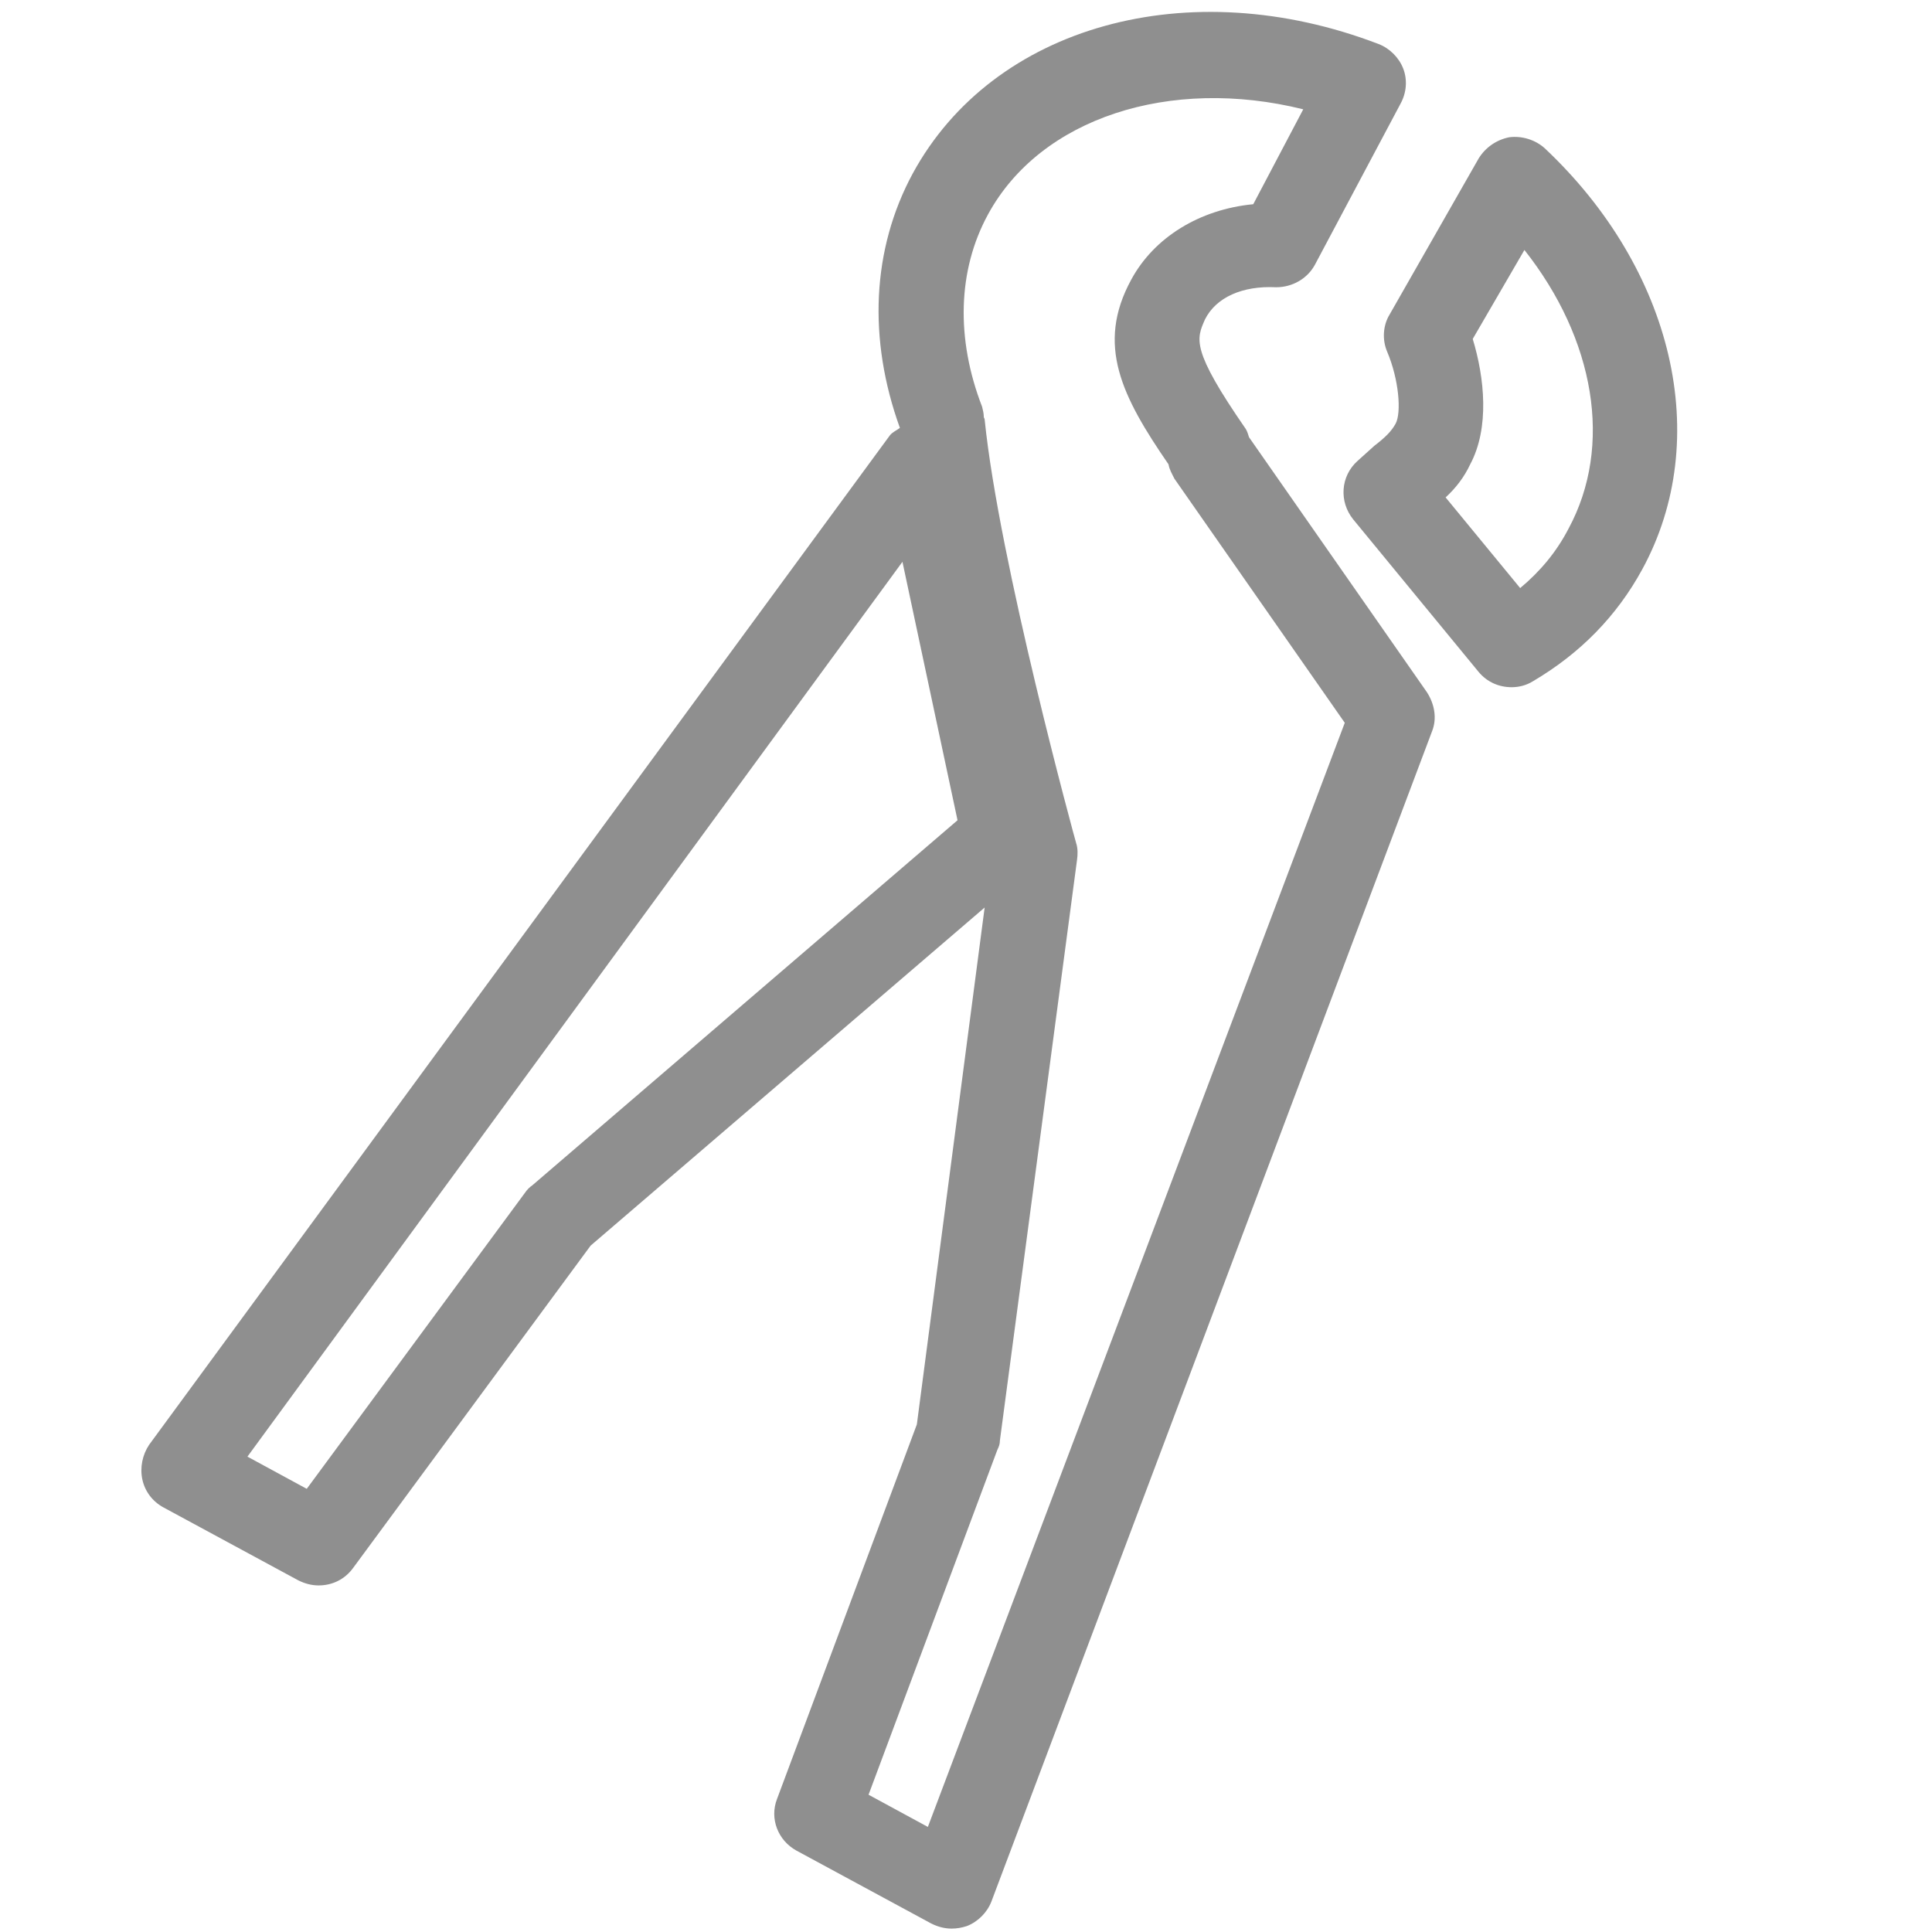
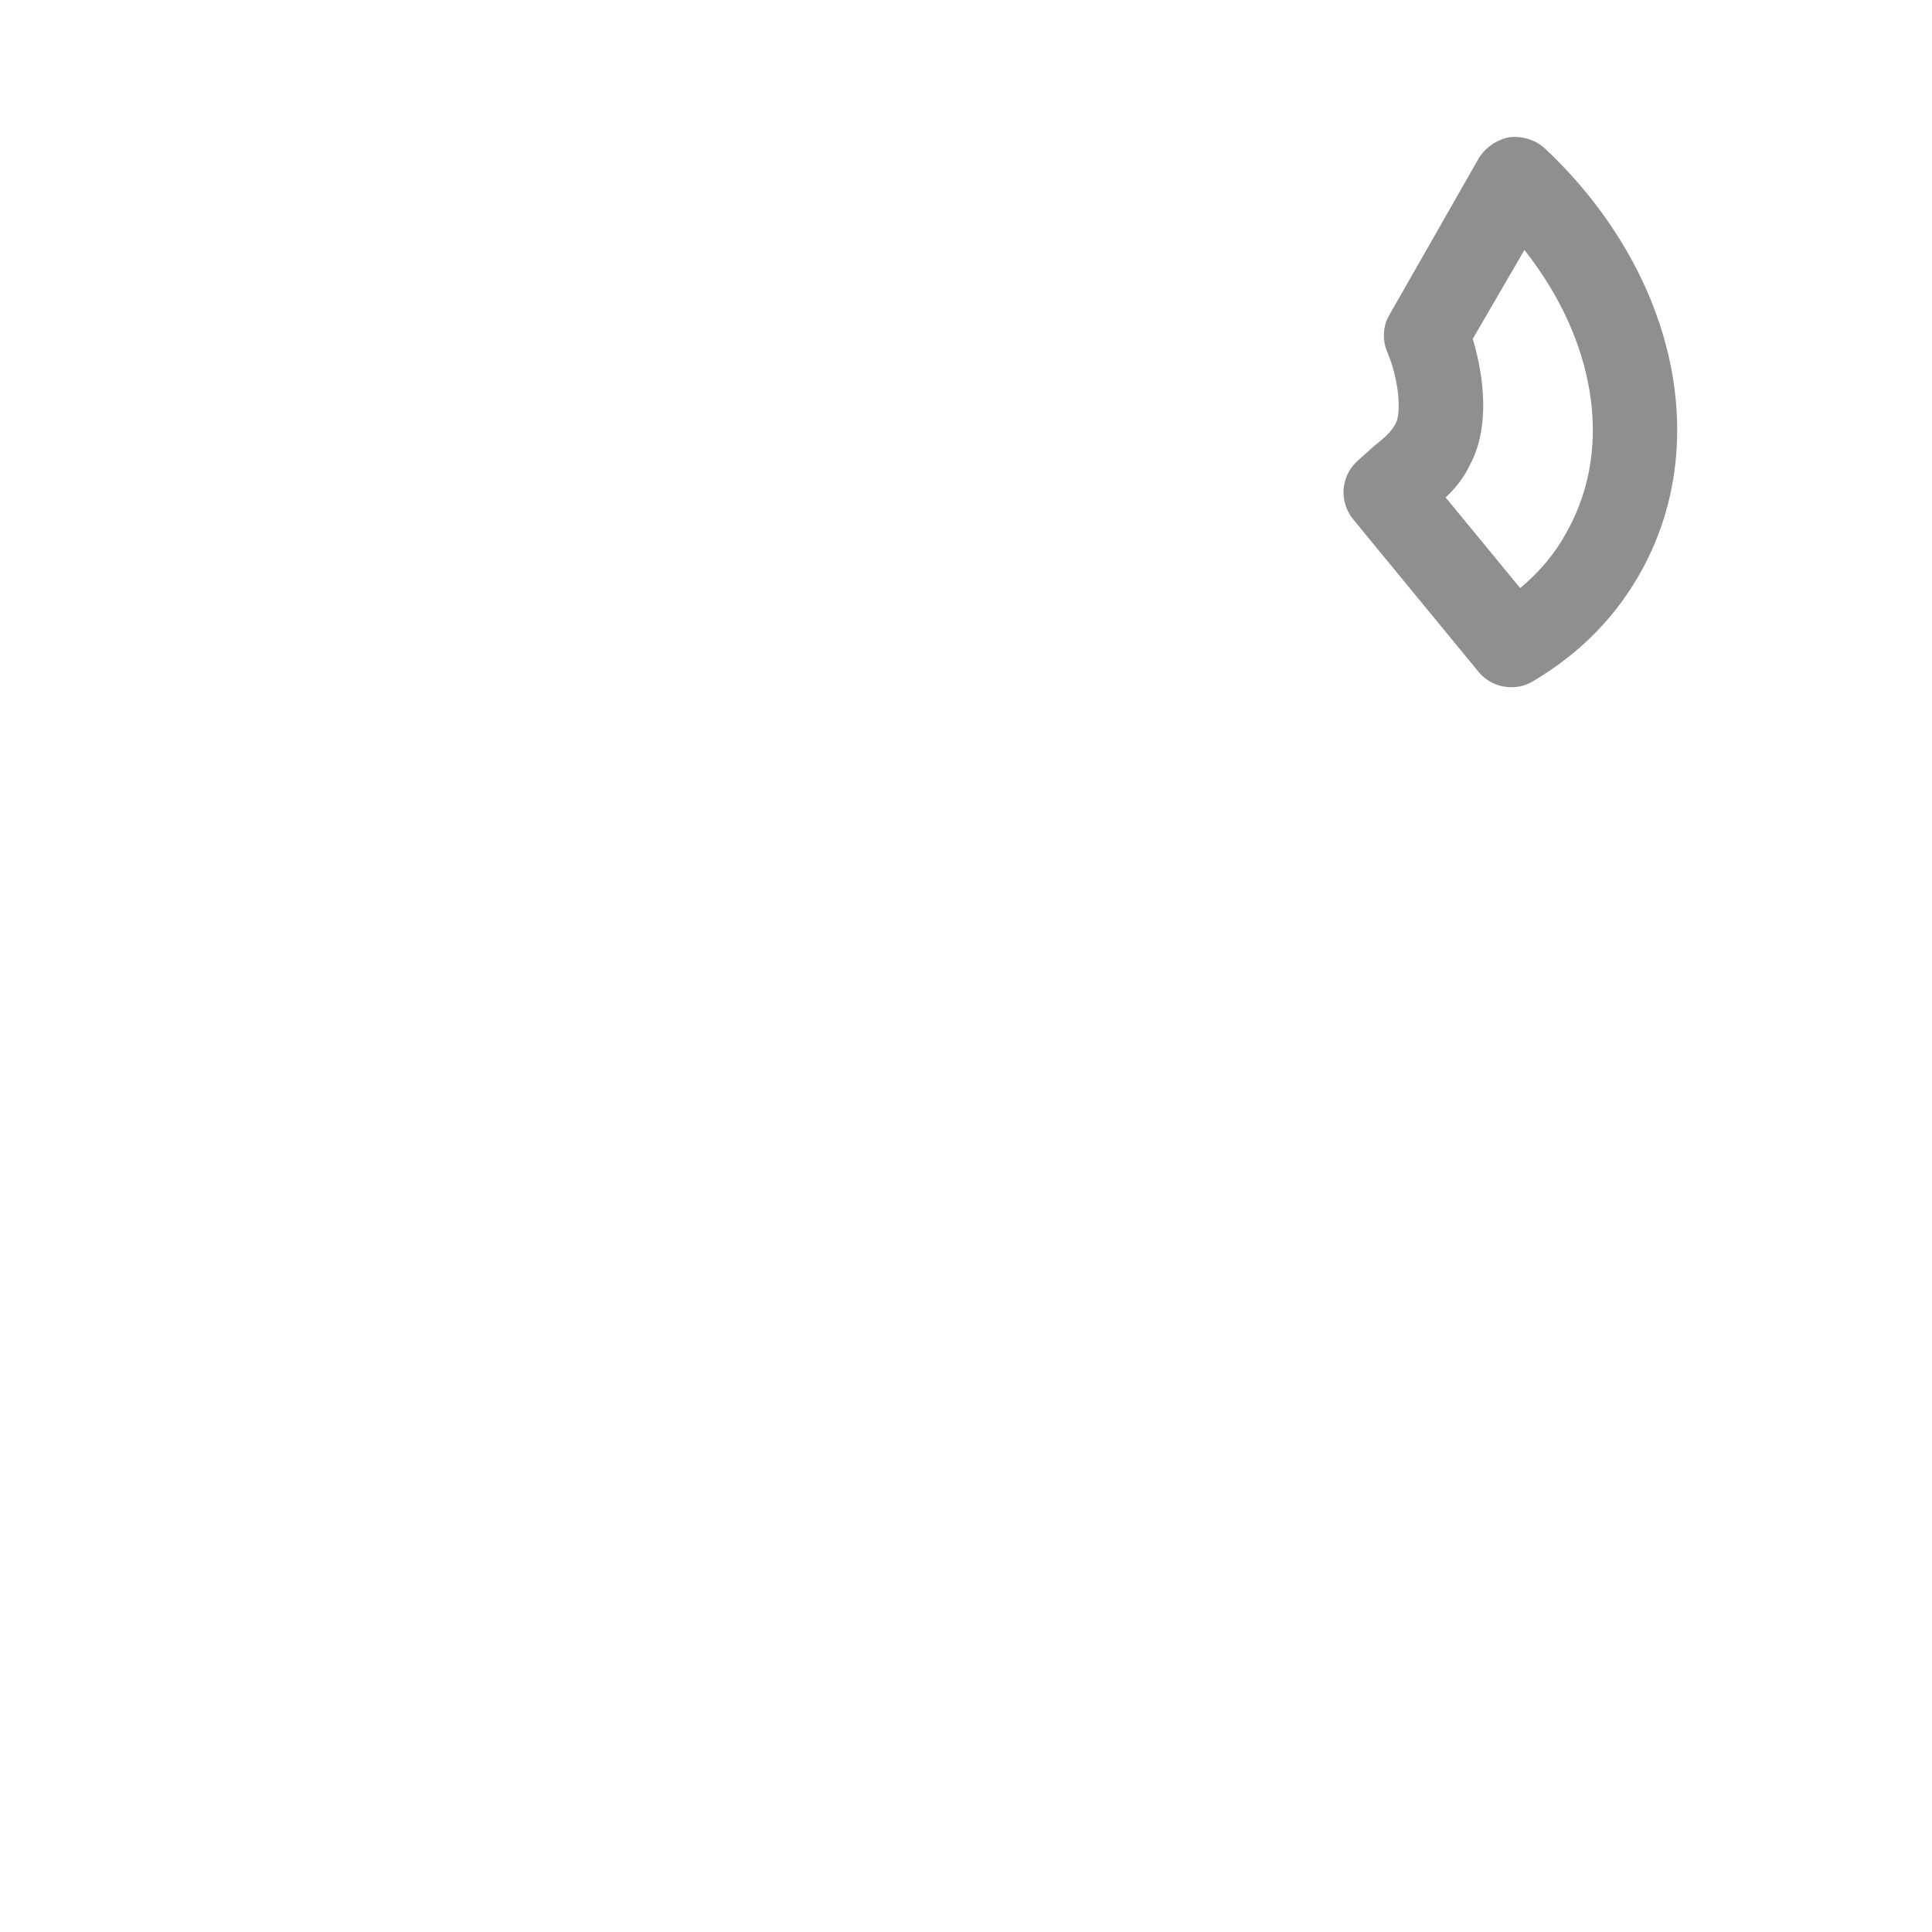
<svg xmlns="http://www.w3.org/2000/svg" version="1.1" id="Layer_2" x="0px" y="0px" width="22.8px" height="22.8px" viewBox="0 0 22.8 22.8" enable-background="new 0 0 22.8 22.8" xml:space="preserve">
  <g>
-     <path fill="#8F8F8F" d="M16.84,8.17l-2.1-3.01c-0.01-0.03-0.02-0.07-0.04-0.1C14.05,4.12,14.12,4,14.22,3.77   c0.13-0.26,0.44-0.4,0.84-0.38c0.19,0,0.37-0.1,0.46-0.27l1.01-1.9c0.07-0.13,0.08-0.28,0.03-0.41s-0.16-0.24-0.29-0.29   c-2.24-0.86-4.55-0.22-5.5,1.53c-0.48,0.89-0.53,1.95-0.15,3c-0.04,0.03-0.09,0.05-0.12,0.09L1.76,17.05   c-0.08,0.12-0.11,0.27-0.08,0.41c0.03,0.14,0.12,0.26,0.25,0.33l1.59,0.86c0.08,0.04,0.16,0.06,0.24,0.06   c0.16,0,0.31-0.07,0.41-0.21l2.8-3.8l4.65-3.99l-0.8,6.1l-1.65,4.42c-0.09,0.23,0.01,0.49,0.23,0.61l1.59,0.86   c0.08,0.04,0.16,0.06,0.24,0.06c0.06,0,0.12-0.01,0.18-0.03c0.13-0.05,0.24-0.16,0.29-0.29l5.2-13.81   C16.96,8.48,16.93,8.31,16.84,8.17z M6.28,13.99c-0.03,0.02-0.06,0.05-0.08,0.08l-2.58,3.5l-0.7-0.38l7.73-10.56l0.65,3.05   L6.28,13.99z M10.95,21.56l-0.7-0.38l1.52-4.07c0.02-0.04,0.03-0.07,0.03-0.11l0.91-6.85c0.01-0.07,0.01-0.14-0.01-0.2   c-0.01-0.03-0.91-3.32-1.08-5c0-0.01-0.01-0.02-0.01-0.03c0-0.04-0.01-0.08-0.02-0.12C11.28,4,11.3,3.19,11.66,2.53   c0.62-1.14,2.15-1.63,3.72-1.24l-0.59,1.12c-0.63,0.06-1.17,0.39-1.44,0.89c-0.42,0.77-0.11,1.38,0.44,2.18   c0.01,0.06,0.04,0.11,0.07,0.17l2.01,2.88L10.95,21.56z" />
    <g>
      <path fill="#8F8F8F" d="M17.84,8.11c-0.15,0-0.29-0.06-0.39-0.18l-1.48-1.8c-0.17-0.21-0.15-0.51,0.05-0.69l0.2-0.18    c0.13-0.1,0.2-0.17,0.25-0.26c0.07-0.13,0.04-0.52-0.1-0.85c-0.06-0.14-0.05-0.31,0.03-0.44l1.05-1.84    c0.08-0.13,0.21-0.22,0.36-0.25c0.15-0.02,0.31,0.03,0.42,0.13c1.52,1.43,1.99,3.43,1.15,4.97c-0.3,0.55-0.73,0.99-1.29,1.32    C18.01,8.09,17.92,8.11,17.84,8.11z M17.06,5.87l0.88,1.07c0.24-0.2,0.43-0.43,0.57-0.7c0.53-0.98,0.31-2.24-0.52-3.29L17.38,4    c0.14,0.46,0.2,1.05-0.03,1.48C17.28,5.63,17.18,5.76,17.06,5.87z" />
    </g>
  </g>
</svg>